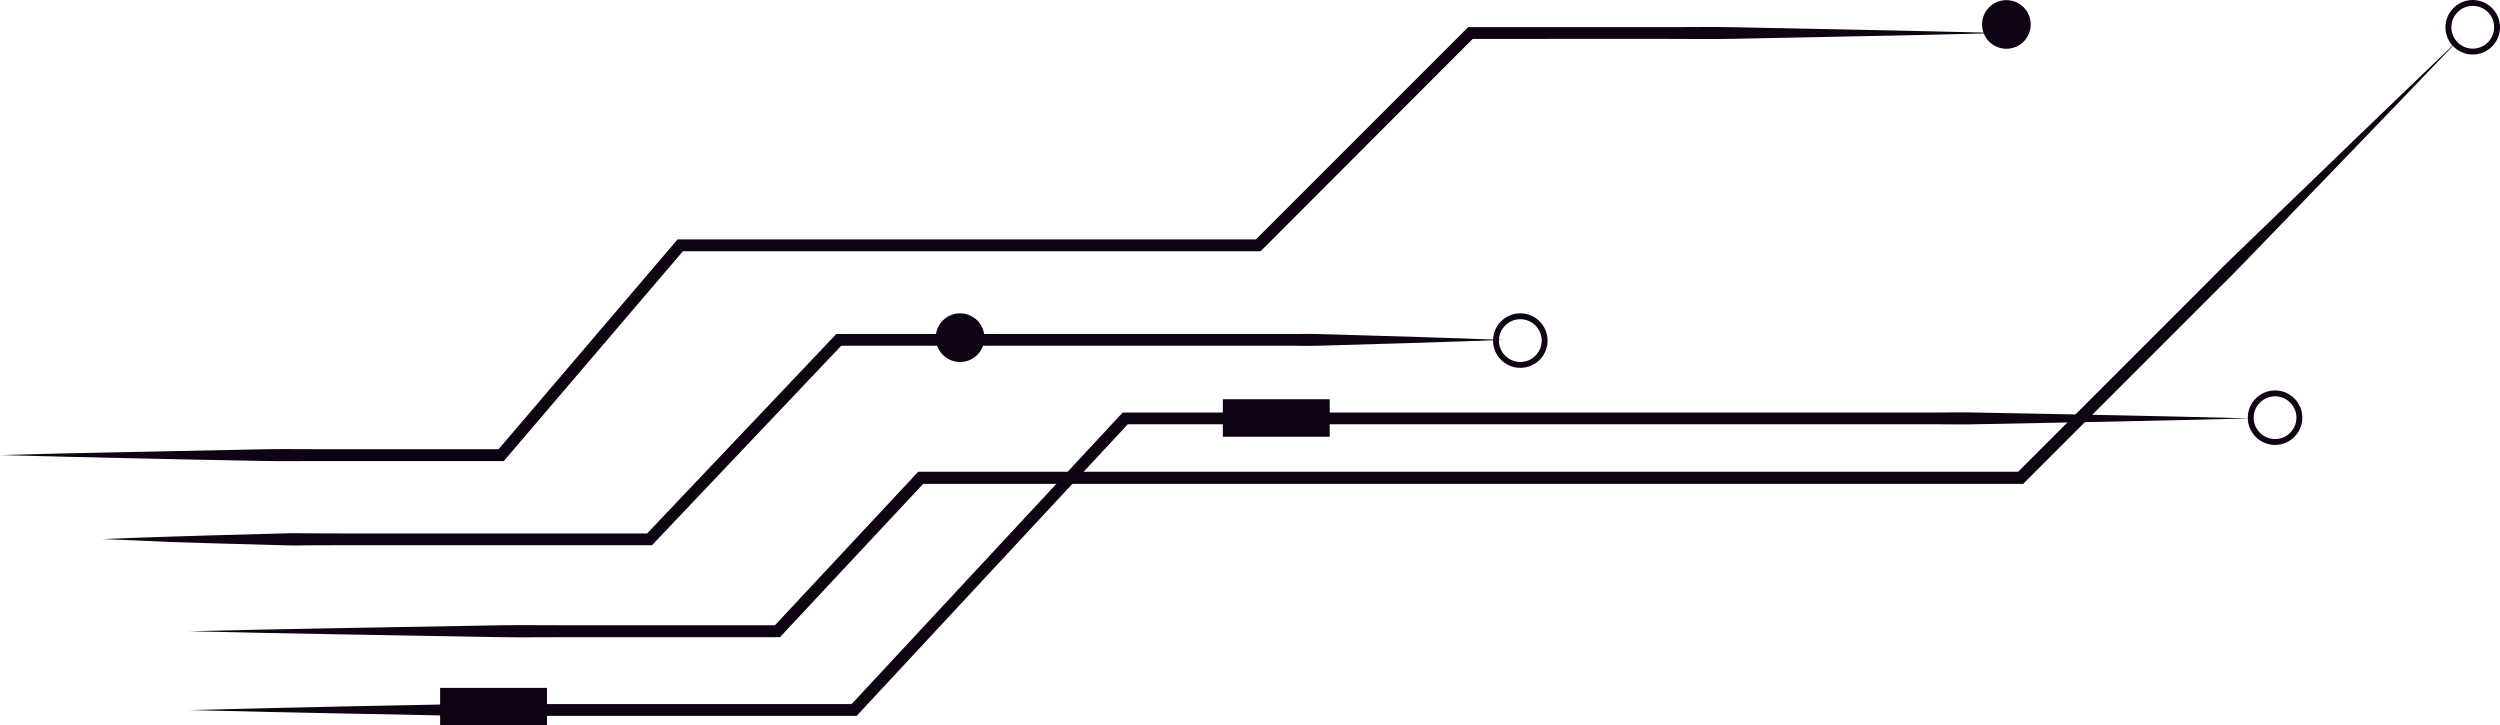
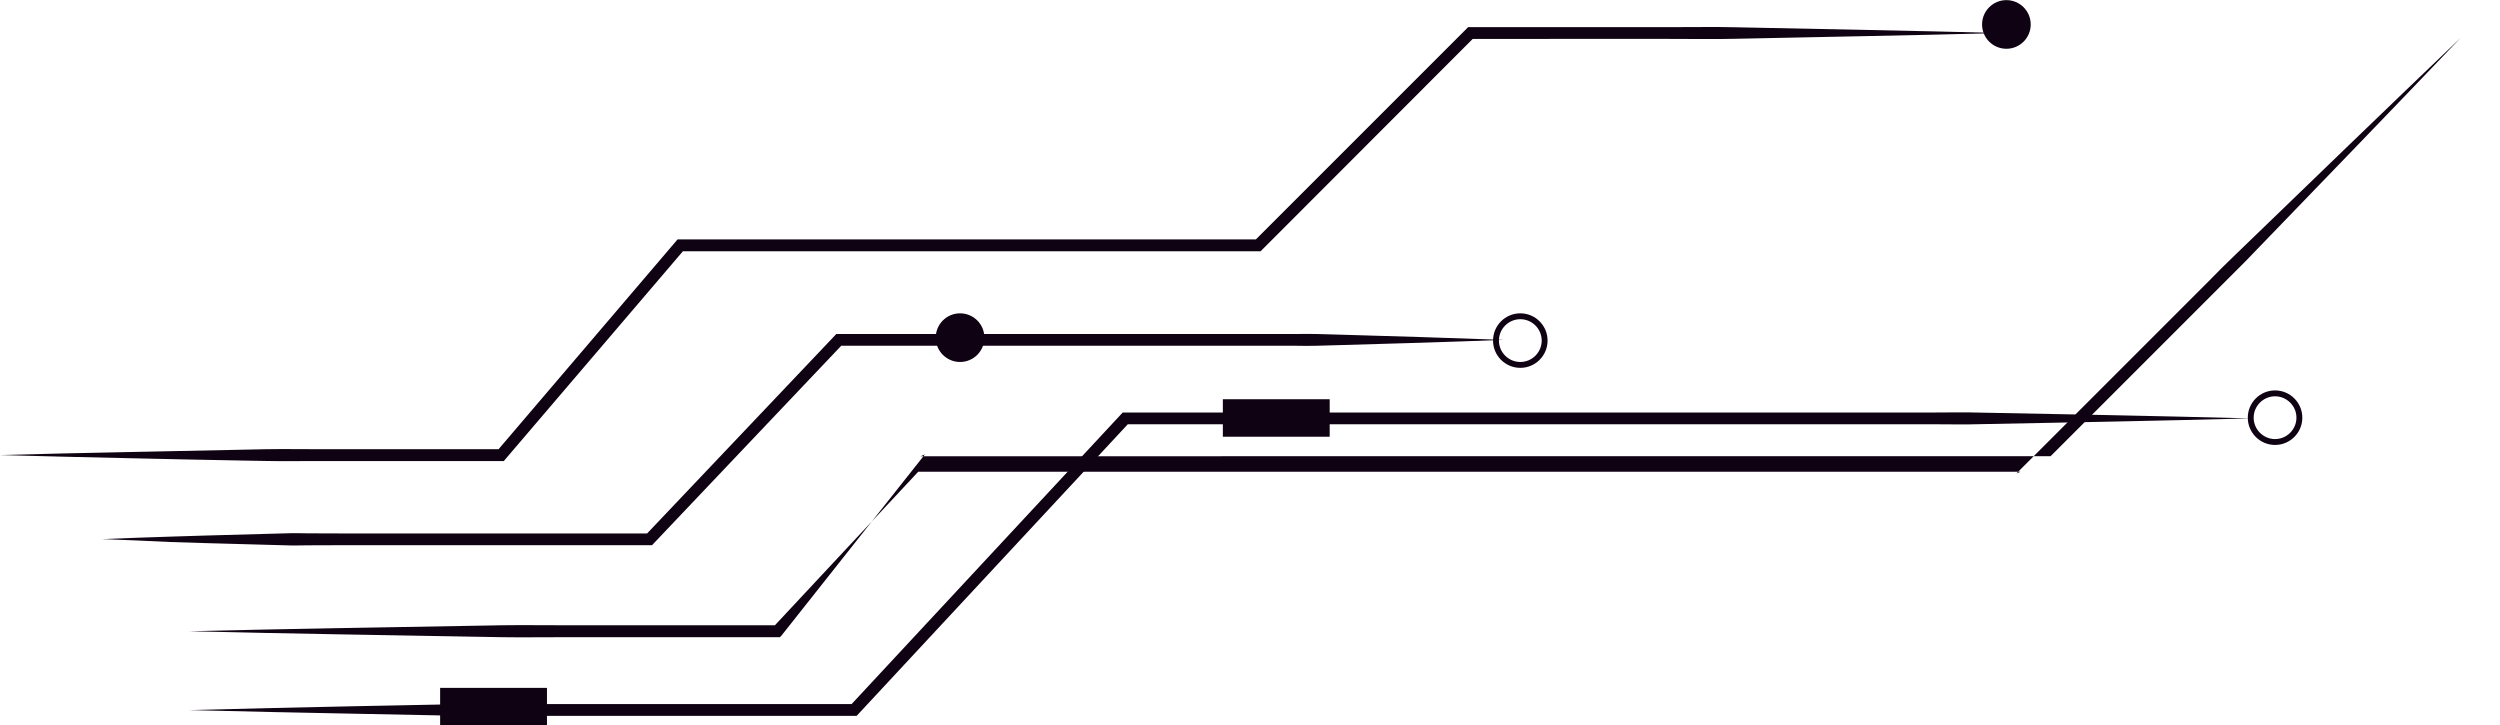
<svg xmlns="http://www.w3.org/2000/svg" fill="#000000" height="617.2" preserveAspectRatio="xMidYMid meet" version="1" viewBox="181.9 914.5 2127.2 617.2" width="2127.2" zoomAndPan="magnify">
  <g id="change1_8">
    <path d="M1475.5,1227.5c-12.8,0-23.2-10.4-23.2-23.2s10.4-23.2,23.2-23.2s23.2,10.4,23.2,23.2 S1488.3,1227.5,1475.5,1227.5z M1475.5,1186.1c-10,0-18.2,8.2-18.2,18.2c0,10,8.2,18.2,18.2,18.2s18.2-8.2,18.2-18.2 C1493.7,1194.3,1485.5,1186.1,1475.5,1186.1z" fill="#0f0212" />
  </g>
  <g id="change1_3">
    <path d="M2117.7,1293.1c-12.8,0-23.2-10.4-23.2-23.2s10.4-23.2,23.2-23.2s23.2,10.4,23.2,23.2 S2130.5,1293.1,2117.7,1293.1z M2117.7,1251.7c-10,0-18.2,8.2-18.2,18.2s8.2,18.2,18.2,18.2s18.2-8.2,18.2-18.2 S2127.7,1251.7,2117.7,1251.7z" fill="#0f0212" />
  </g>
  <g id="change1_4">
-     <path d="M2285.9,960.9c-12.8,0-23.2-10.4-23.2-23.2s10.4-23.2,23.2-23.2s23.2,10.4,23.2,23.2 S2298.7,960.9,2285.9,960.9z M2285.9,919.5c-10,0-18.2,8.2-18.2,18.2c0,10,8.2,18.2,18.2,18.2s18.2-8.2,18.2-18.2 C2304.2,927.7,2296,919.5,2285.9,919.5z" fill="#0f0212" />
-   </g>
+     </g>
  <g id="change1_2">
    <circle cx="1889.1" cy="935.3" fill="#0f0212" r="20.7" />
  </g>
  <g id="change1_9">
    <circle cx="998.8" cy="1201.8" fill="#0f0212" r="20.7" />
  </g>
  <g id="change1_6">
    <path d="M556.4 1499.8H647.3V1531.7H556.4z" fill="#0f0212" />
  </g>
  <g id="change1_10">
    <path d="M1222.4 1254.2H1313.3V1286.1H1222.4z" fill="#0f0212" />
  </g>
  <g id="change1_7">
    <path d="M181.9,1301.7c35.5-1,71.1-1.8,106.6-2.5c35.5-0.8,71.1-1.4,106.6-2.2c8.9-0.2,17.8-0.4,26.7-0.4 c8.9,0,17.8,0.1,26.7,0.1l53.3,0h106.6l-3.8,1.8L756.9,1120l1.5-1.8h2.3h491.8l-3.5,1.5l180.6-180.6l1.5-1.5h2.1h112.6h56.3 c18.8,0.1,37.5-0.4,56.3,0.1l112.6,2.3l56.3,1.2l56.3,1.4l-56.3,1.4l-56.3,1.2l-112.6,2.3c-18.8,0.5-37.5,0-56.3,0.1h-56.3H1433 l3.5-1.5L1256,1126.8l-1.5,1.5h-2.1H760.7l3.8-1.8L612.1,1305l-1.5,1.8h-2.3H501.7l-53.3,0c-8.9,0-17.8,0.1-26.7,0.1 c-8.9,0-17.8-0.3-26.7-0.4c-35.5-0.7-71.1-1.3-106.6-2.2C252.9,1303.5,217.4,1302.7,181.9,1301.7z" fill="#0f0212" />
  </g>
  <g id="change1_1">
    <path d="M268.9,1373.2c19.4-0.8,38.8-1.5,58.2-2.1l29.1-0.9l29.1-0.8l29.1-0.8c4.9-0.1,9.7-0.3,14.6-0.4 c2.4,0,4.9-0.1,7.3,0c2.4,0,4.9,0,7.3,0.1c9.7,0.1,19.4,0.1,29.1,0.1h29.1h232.8l-3.6,1.6l161-169.7l1.5-1.6h2.1h282.9h70.7 c11.8,0,23.6,0,35.4,0c5.9-0.1,11.8-0.1,17.7,0l17.7,0.5c47.1,1.3,94.3,2.8,141.4,4.5c-47.1,1.8-94.3,3.2-141.4,4.5l-17.7,0.5 c-5.9,0.2-11.8,0.1-17.7,0c-11.8-0.1-23.6,0-35.4,0h-70.7H895.6l3.6-1.6l-161,169.7l-1.5,1.6h-2.1H501.7h-29.1 c-9.7,0-19.4,0-29.1,0.1c-2.4,0-4.9,0.1-7.3,0.1c-2.4,0-4.9,0-7.3,0c-4.9-0.1-9.7-0.3-14.6-0.4l-29.1-0.8l-29.1-0.8l-29.1-0.9 C307.7,1374.7,288.3,1374,268.9,1373.2z" fill="#0f0212" />
  </g>
  <g id="change1_5">
-     <path d="M342.9,1451.6l62.6-1.4l62.6-1.2l125.1-2.2c10.4-0.2,20.9-0.4,31.3-0.4l31.3,0.1l62.6,0h125.1l-3.7,1.6 l121.9-130.6l1.5-1.6h2.2h935.7l-3.5,1.5l93.6-93.6l46.8-46.8l23.4-23.4c7.7-7.9,15.5-15.7,23.5-23.3l95.2-91.9l47.7-45.9 l47.8-45.8l-45.8,47.8l-45.9,47.7l-91.9,95.2c-7.6,8-15.5,15.7-23.3,23.5l-23.4,23.4l-46.8,46.8l-93.6,93.6l-1.5,1.5h-2.1H965.2 l3.7-1.6L847,1455.1l-1.5,1.6h-2.2H718.2l-62.6,0l-31.3,0.1c-10.4,0-20.9-0.2-31.3-0.4l-125.1-2.2l-62.6-1.2L342.9,1451.6z" fill="#0f0212" />
+     <path d="M342.9,1451.6l62.6-1.4l62.6-1.2l125.1-2.2c10.4-0.2,20.9-0.4,31.3-0.4l31.3,0.1l62.6,0h125.1l-3.7,1.6 l121.9-130.6l1.5-1.6h2.2h935.7l-3.5,1.5l93.6-93.6l46.8-46.8l23.4-23.4c7.7-7.9,15.5-15.7,23.5-23.3l95.2-91.9l47.7-45.9 l47.8-45.8l-45.8,47.8l-45.9,47.7l-91.9,95.2l-23.4,23.4l-46.8,46.8l-93.6,93.6l-1.5,1.5h-2.1H965.2 l3.7-1.6L847,1455.1l-1.5,1.6h-2.2H718.2l-62.6,0l-31.3,0.1c-10.4,0-20.9-0.2-31.3-0.4l-125.1-2.2l-62.6-1.2L342.9,1451.6z" fill="#0f0212" />
  </g>
  <g id="change1_11">
    <path d="M342.9,1518.7c47.1-1.3,94.3-2.3,141.4-3.3l70.7-1.4c11.8-0.2,23.6-0.5,35.4-0.5 c11.8,0.1,23.6,0.2,35.4,0.1h282.9l-3.7,1.6l230.7-248.1l1.5-1.6h2.2H1618h119.7h59.8l29.9,0c10,0,19.9-0.2,29.9-0.1 c79.8,1.5,159.6,3,239.4,5.1c-79.8,2.1-159.6,3.6-239.4,5.1c-10,0.1-19.9-0.1-29.9-0.1l-29.9,0h-59.8H1618h-478.7l3.7-1.6 l-230.7,248.1l-1.5,1.6h-2.2H625.8c-11.8,0-23.6,0.1-35.4,0.1c-11.8,0.1-23.6-0.2-35.4-0.5l-70.7-1.4 C437.2,1520.9,390,1519.9,342.9,1518.7z" fill="#0f0212" />
  </g>
</svg>